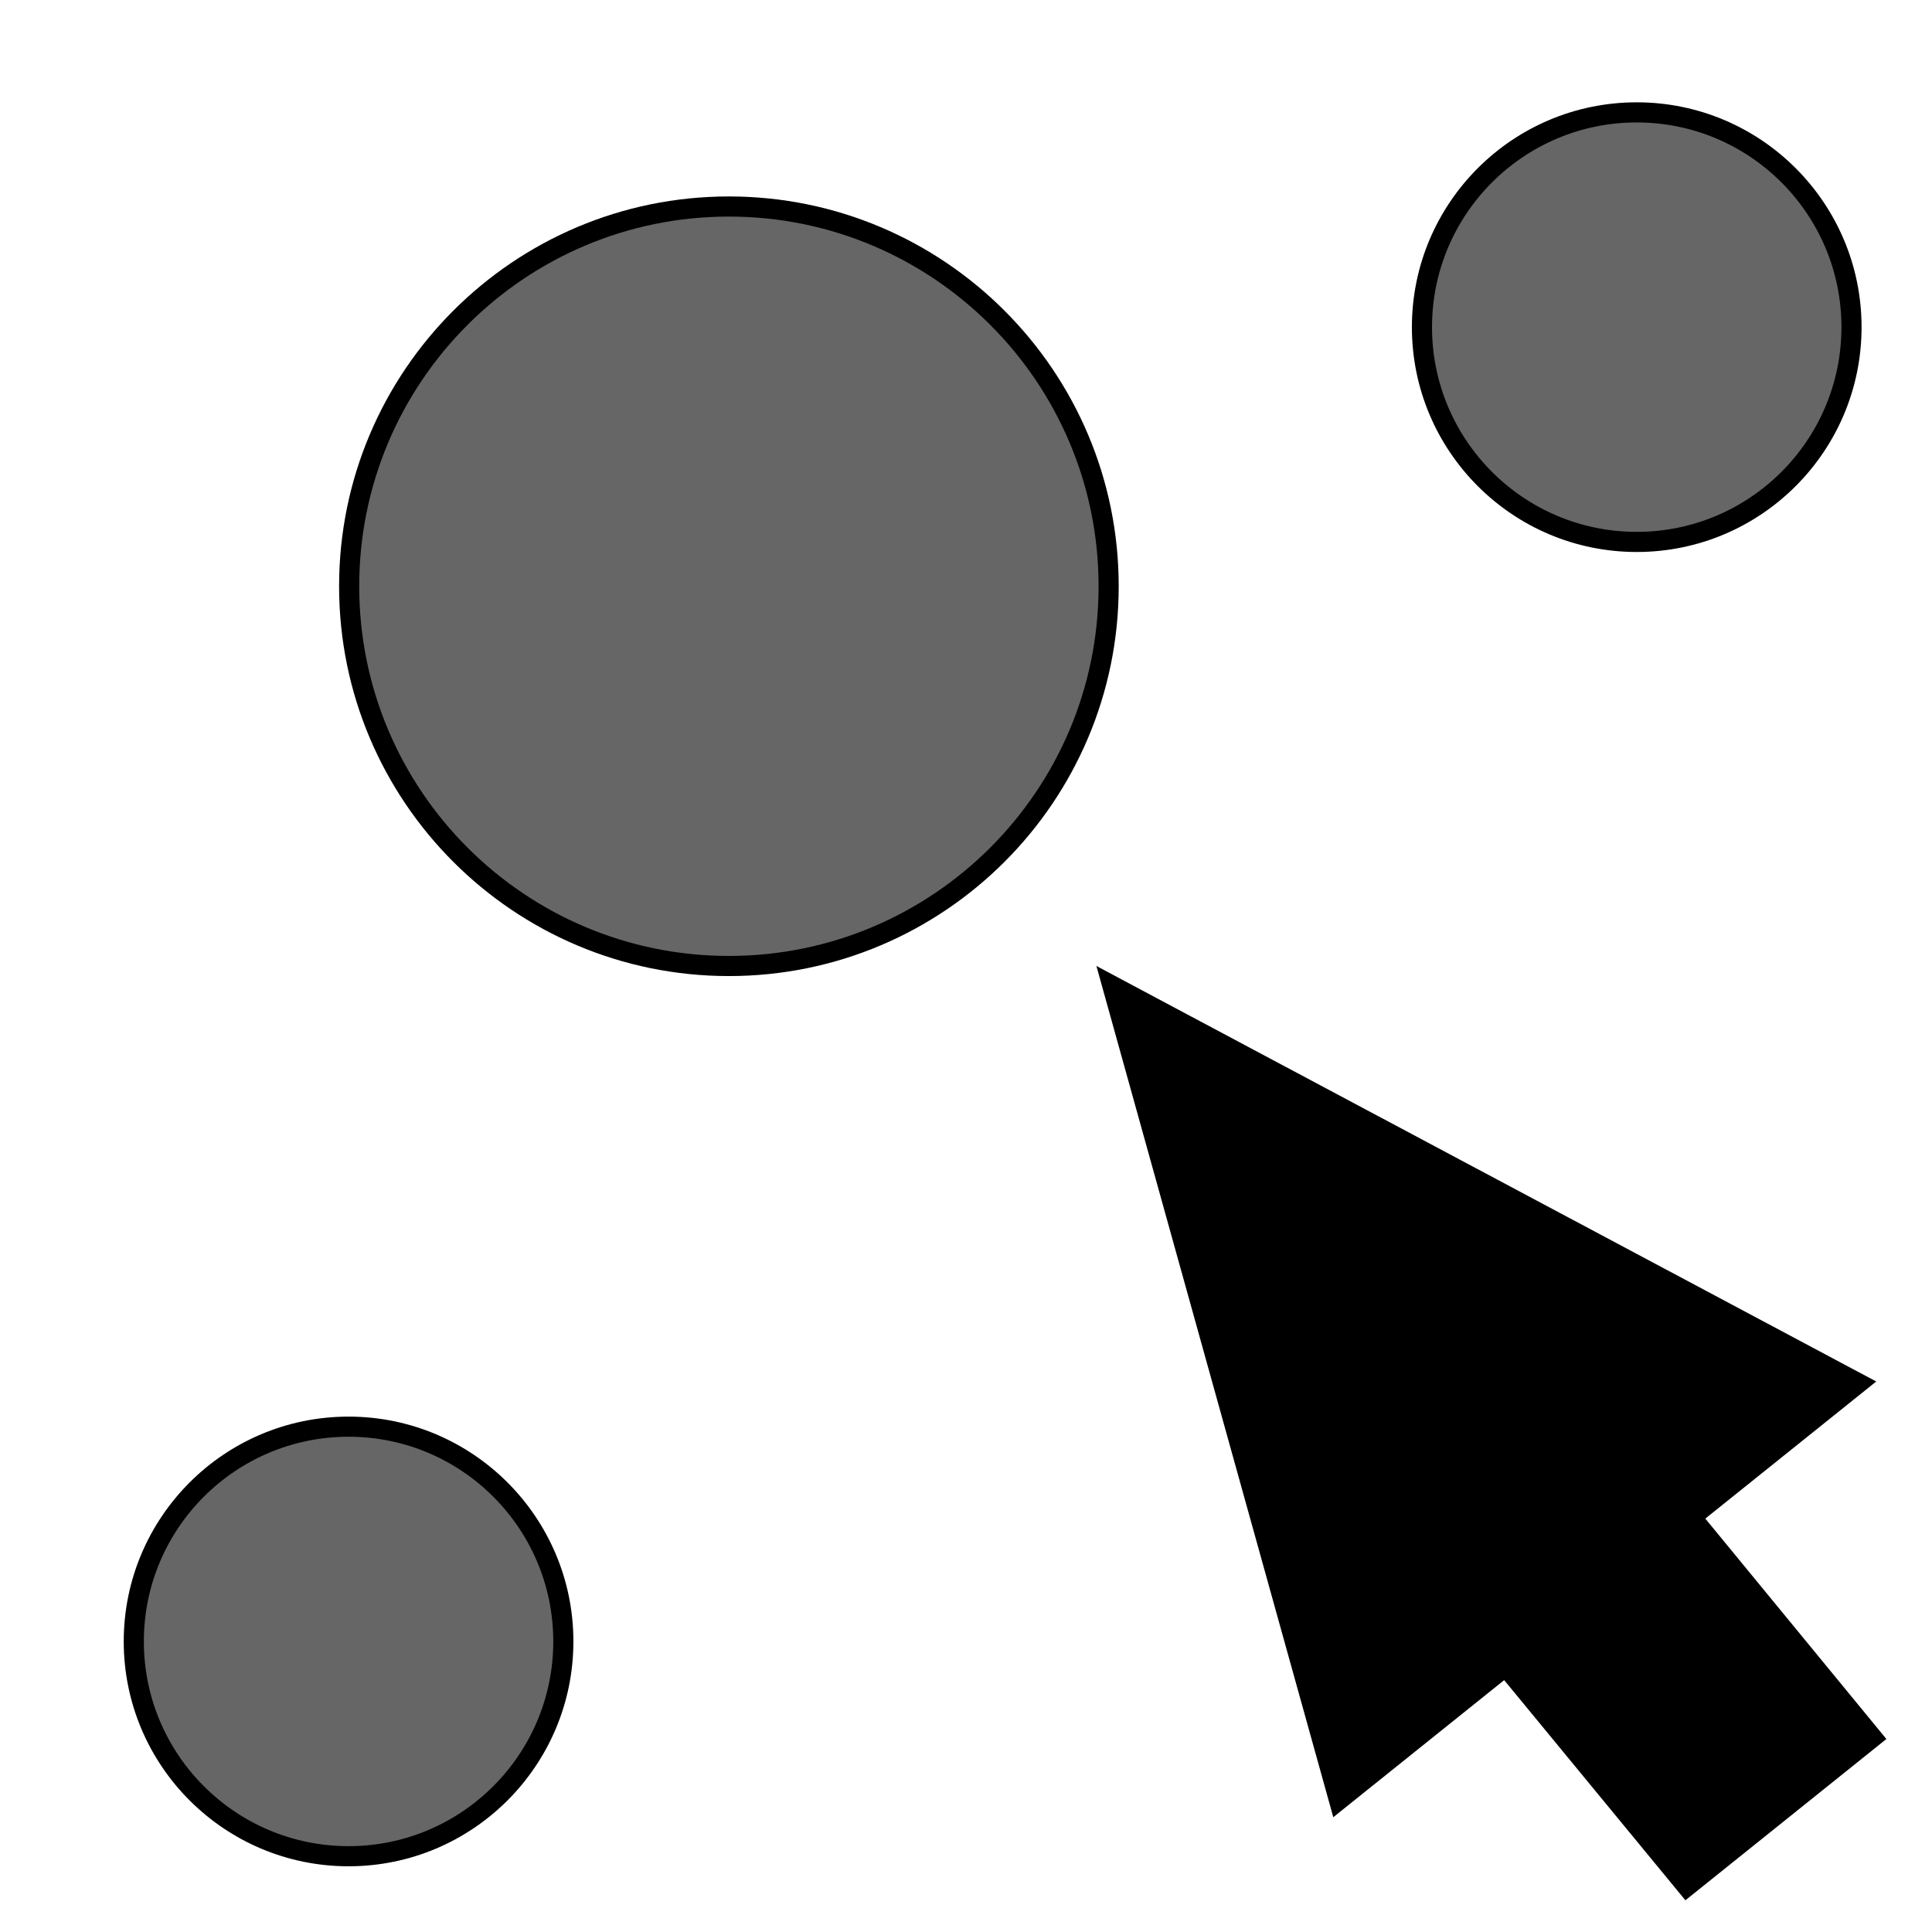
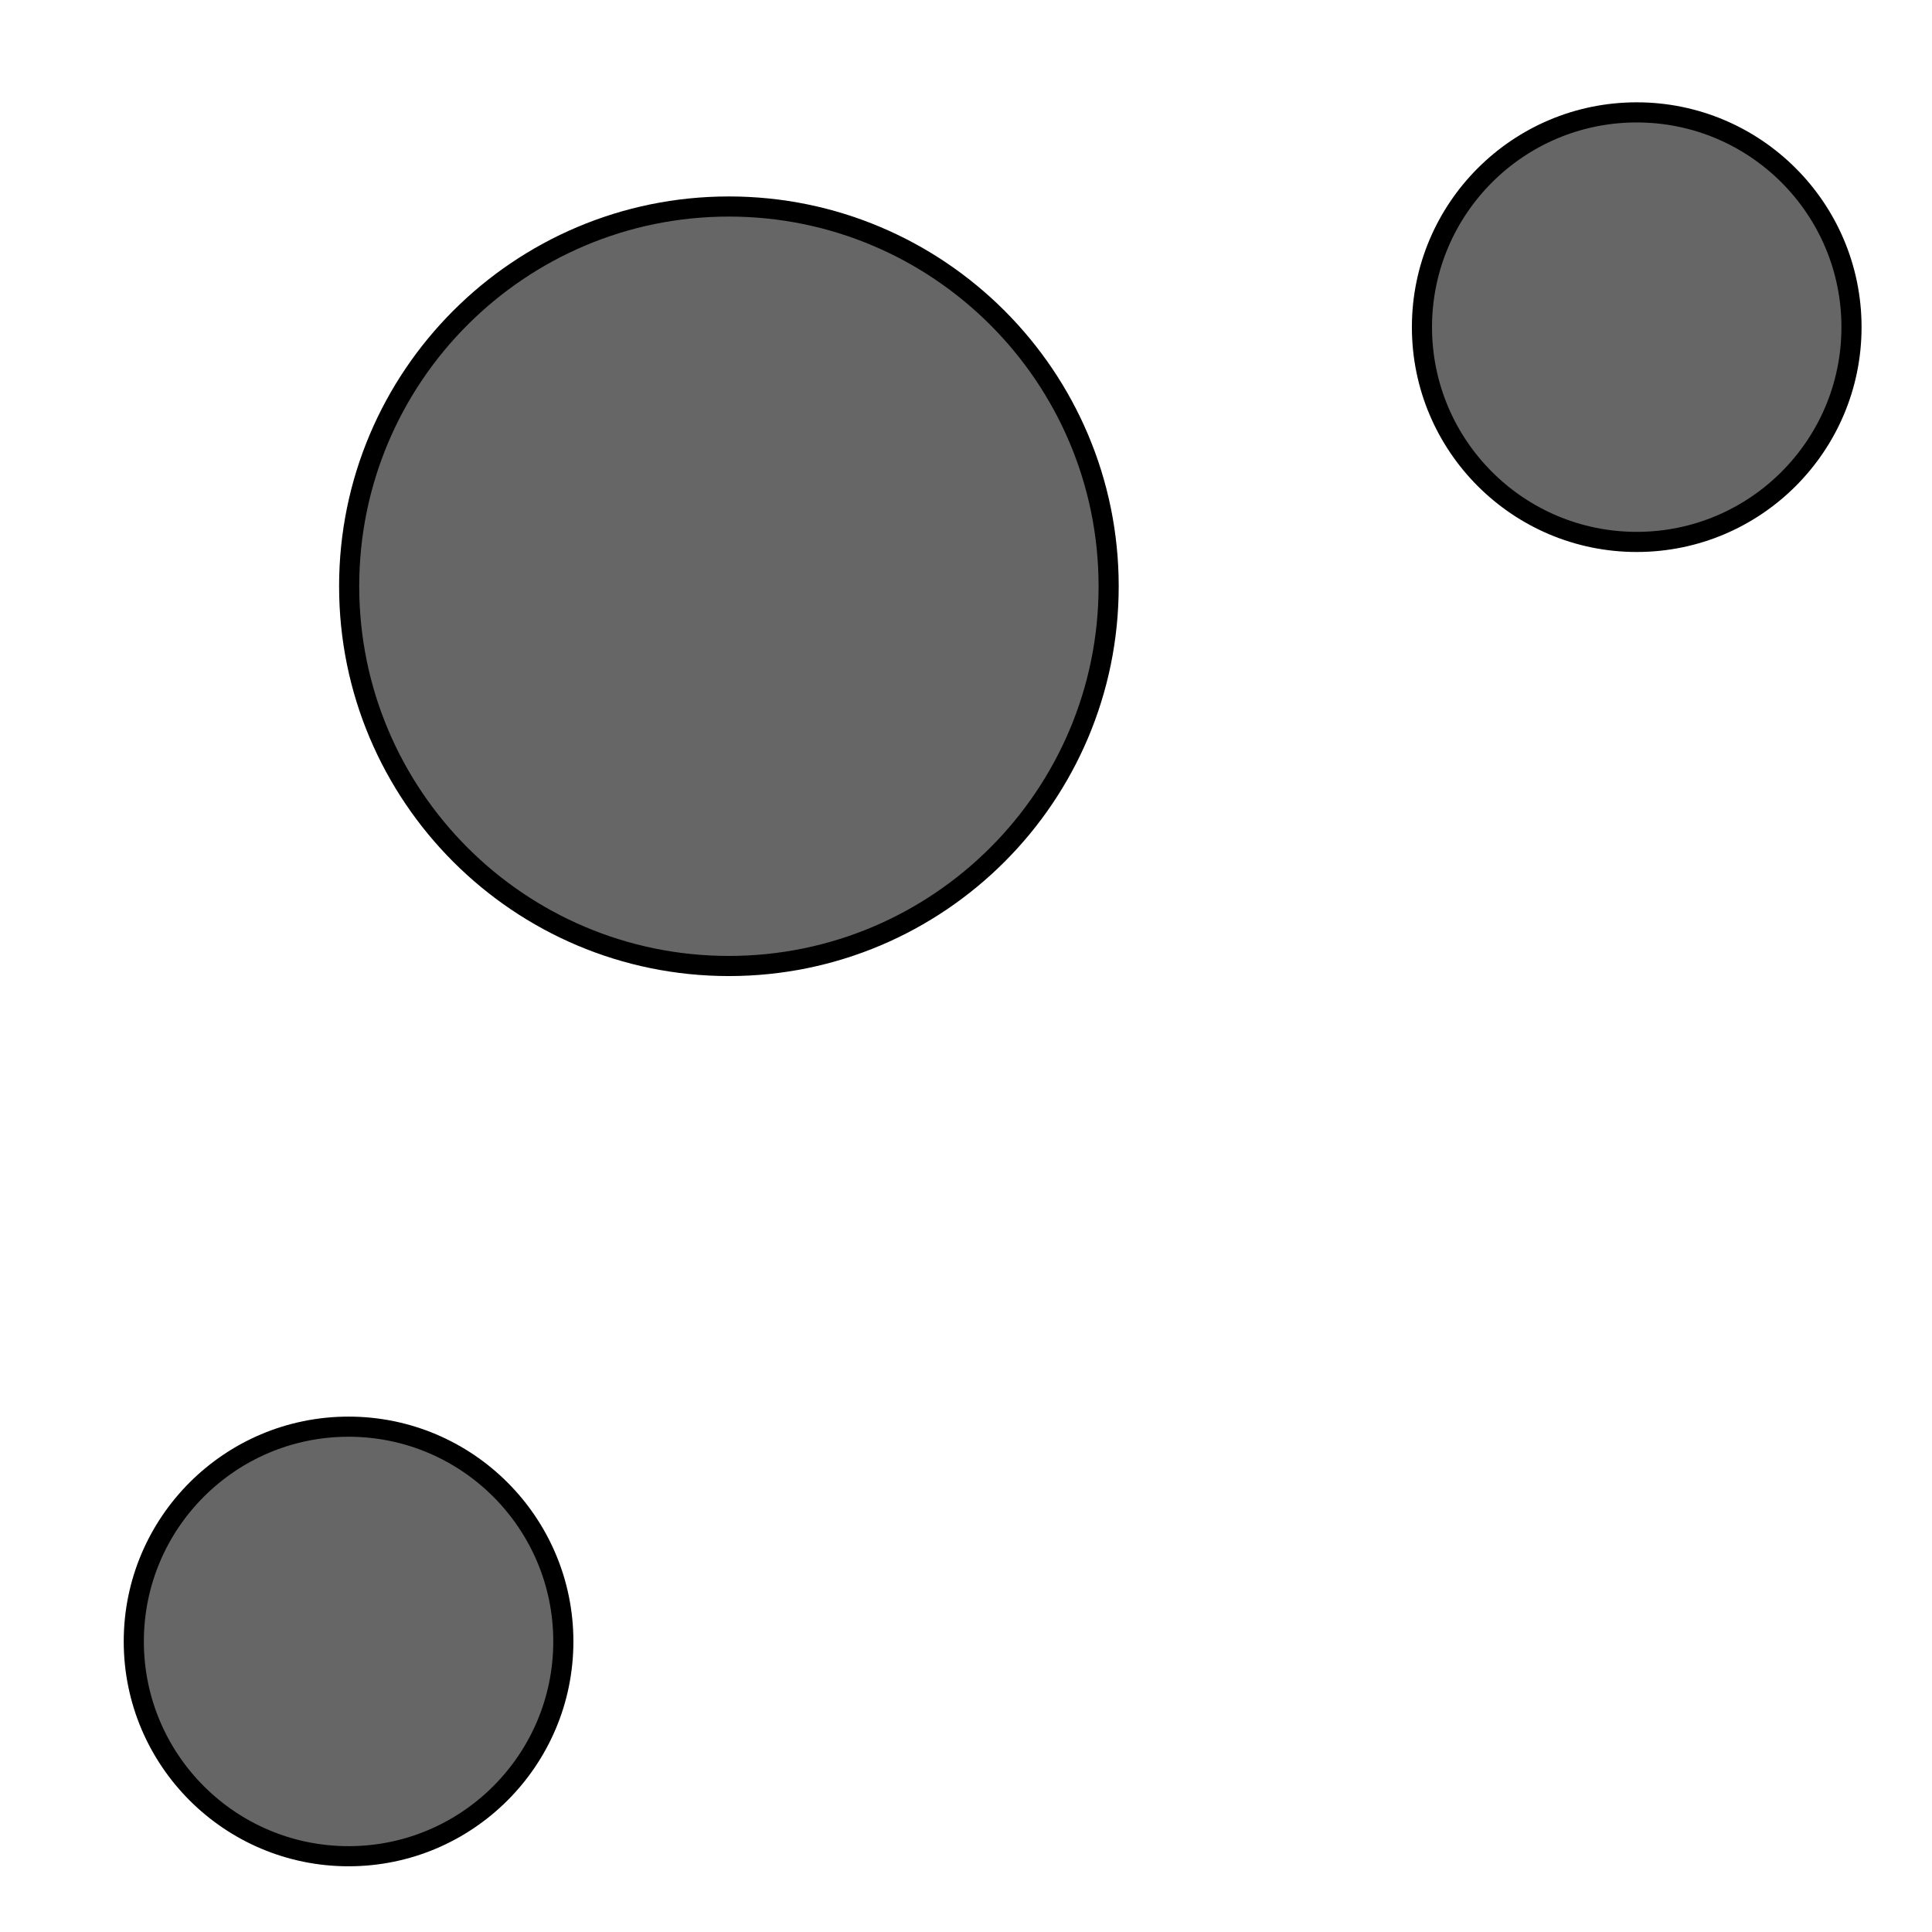
<svg xmlns="http://www.w3.org/2000/svg" fill="none" fill-rule="evenodd" stroke="black" stroke-width="0.501" stroke-linejoin="bevel" stroke-miterlimit="10" font-family="Times New Roman" font-size="16" style="font-variant-ligatures:none" version="1.1" overflow="visible" width="36pt" height="36pt" viewBox="0 -36 36 36">
  <defs>
	</defs>
  <g id="Layer 1" transform="scale(1 -1)">
    <path d="M 13.582,32.152 C 17.488,32.152 20.658,28.982 20.658,25.076 C 20.658,21.17 17.488,18 13.582,18 C 9.676,18 6.506,21.17 6.506,25.076 C 6.506,28.982 9.676,32.152 13.582,32.152 Z" stroke-width="0.375" stroke="#000000" fill="#666666" marker-start="none" marker-end="none" />
    <path d="M 30.498,33.906 C 32.707,33.906 34.5,32.113 34.5,29.904 C 34.5,27.695 32.707,25.902 30.498,25.902 C 28.289,25.902 26.496,27.695 26.496,29.904 C 26.496,32.113 28.289,33.906 30.498,33.906 Z" stroke-width="0.375" stroke="#000000" fill="#666666" marker-start="none" marker-end="none" />
    <path d="M 6.495,9.416 C 8.704,9.416 10.497,7.623 10.497,5.414 C 10.497,3.205 8.704,1.412 6.495,1.412 C 4.286,1.412 2.493,3.205 2.493,5.414 C 2.493,7.623 4.286,9.416 6.495,9.416 Z" stroke-width="0.375" stroke="#000000" fill="#666666" marker-start="none" marker-end="none" />
    <g id="Group" fill-rule="evenodd" stroke="none" stroke-width="6.819" fill="#000000">
-       <path d="M 31.405,0.591 L 28.028,4.693 L 24.844,2.139 L 20.43,18 L 34.961,10.258 L 31.776,7.703 L 35.15,3.596 L 31.405,0.591 Z" marker-start="none" marker-end="none" />
-     </g>
+       </g>
  </g>
</svg>